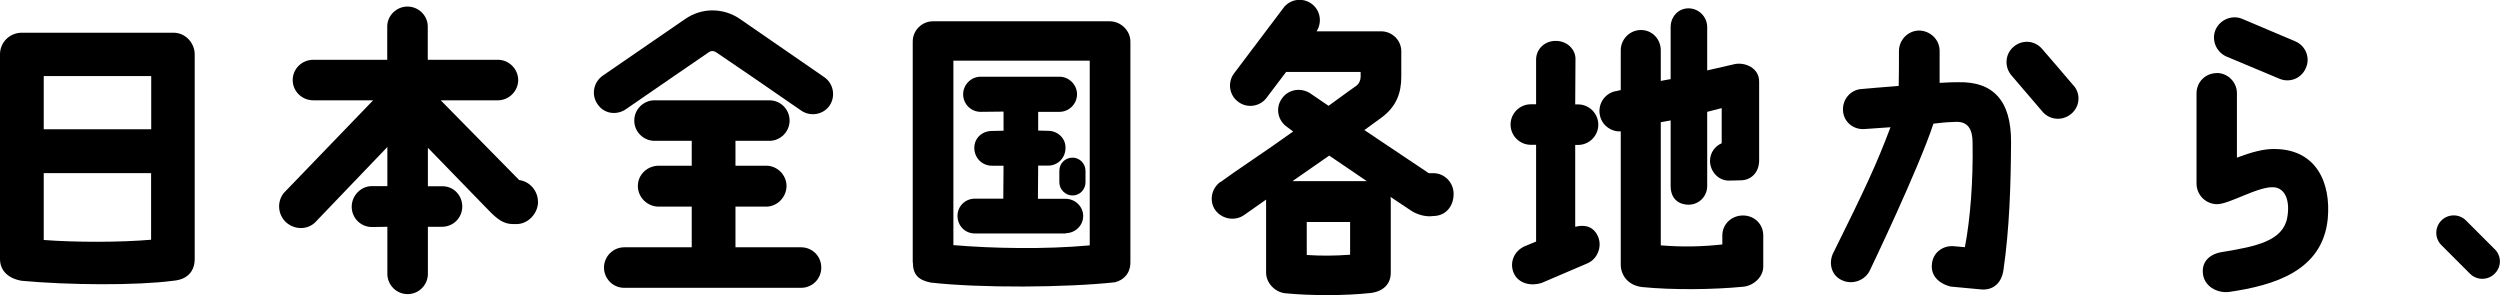
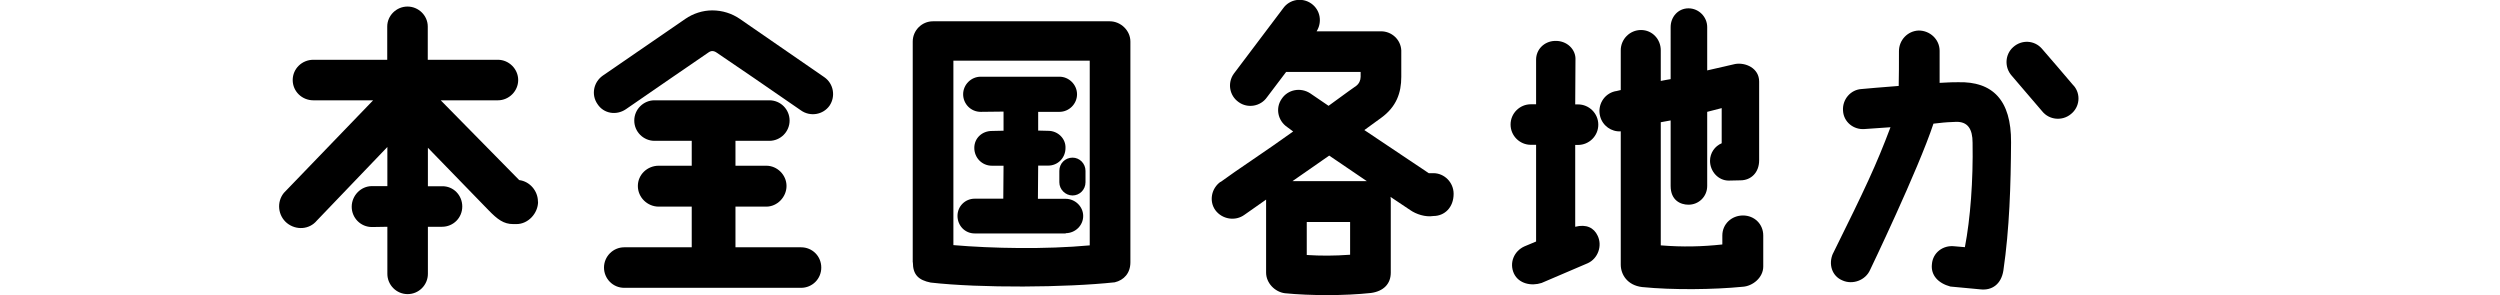
<svg xmlns="http://www.w3.org/2000/svg" id="_レイヤー_2" data-name="レイヤー 2" viewBox="0 0 194.91 23.02">
  <defs>
    <style>
      .cls-1 {
        fill: #000;
        stroke-width: 0px;
      }
    </style>
  </defs>
  <g id="d">
    <g>
-       <path class="cls-1" d="M1.68,21.89c-1.08-.19-1.68-.82-1.68-1.7V4.23c0-.94.77-1.68,1.7-1.68h11.78c1.01-.02,1.7.84,1.7,1.68v15.96c0,.94-.55,1.61-1.68,1.7-2.88.38-8.14.34-11.83,0ZM3.41,10.08h8.38v-4.15H3.41v4.15ZM11.78,18.68v-5.18H3.41v5.21c2.47.19,5.95.19,8.38-.02Z" />
      <path class="cls-1" d="M41.95,15.72c0,.91-.77,1.75-1.68,1.75h-.26c-.74,0-1.22-.36-1.92-1.08l-4.73-4.87v3h1.1c.89-.02,1.58.7,1.58,1.58s-.7,1.58-1.58,1.58h-1.1v3.67c0,.86-.7,1.58-1.58,1.58s-1.58-.72-1.58-1.58v-3.67l-1.2.02c-.89,0-1.58-.72-1.58-1.58s.7-1.61,1.58-1.61h1.2v-3.05l-5.5,5.74c-.58.7-1.61.77-2.33.19-.7-.58-.82-1.63-.24-2.35l6.96-7.22h-4.66c-.89,0-1.61-.7-1.61-1.58s.72-1.58,1.61-1.58h5.76v-2.59c0-.86.72-1.56,1.58-1.56s1.58.7,1.58,1.56v2.59h5.47c.86,0,1.58.72,1.58,1.58s-.72,1.58-1.58,1.58h-4.46l6.12,6.22c.82.1,1.46.84,1.46,1.68Z" />
      <path class="cls-1" d="M64.68,8.23c-.5.72-1.51.89-2.23.38-1.92-1.34-5.66-3.89-6.58-4.51-.1-.07-.22-.12-.34-.12-.1,0-.22.05-.31.12-.89.6-4.51,3.1-6.43,4.42-.74.5-1.73.34-2.21-.41-.5-.72-.31-1.7.41-2.21l6.43-4.42c.62-.43,1.37-.67,2.11-.67.79,0,1.54.24,2.16.67l6.58,4.54c.72.5.89,1.49.41,2.21ZM53.93,19.28v-3.17h-2.57c-.89,0-1.63-.72-1.63-1.61s.74-1.58,1.63-1.58h2.57v-1.94h-2.9c-.86,0-1.58-.7-1.58-1.58s.72-1.58,1.58-1.58h8.95c.89,0,1.58.72,1.58,1.58s-.7,1.58-1.58,1.58h-2.64v1.94h2.4c.86,0,1.58.72,1.58,1.58s-.72,1.61-1.58,1.61h-2.4v3.17h5.11c.89,0,1.58.7,1.58,1.58s-.7,1.58-1.58,1.58h-13.78c-.89,0-1.58-.72-1.58-1.58s.7-1.58,1.58-1.58h5.26Z" />
      <path class="cls-1" d="M71.16,20.45V3.24c0-.86.7-1.58,1.58-1.58h13.78c.86,0,1.61.72,1.61,1.58v17.21c0,.84-.5,1.39-1.22,1.56-3.79.41-10.47.46-14.35.02-.94-.19-1.39-.6-1.39-1.58ZM74.33,19.11c3.02.26,7.18.34,10.63.02V4.73h-10.63v14.38ZM83.09,18.2h-7.1c-.77,0-1.34-.62-1.34-1.37s.6-1.34,1.34-1.34h2.23l.02-2.57h-.91c-.77,0-1.37-.62-1.37-1.39s.62-1.32,1.37-1.32l.91-.02v-1.49l-1.78.02c-.77,0-1.37-.62-1.37-1.37s.62-1.37,1.37-1.37h6.14c.74,0,1.37.62,1.37,1.37s-.62,1.37-1.37,1.37h-1.66v1.46l.79.02c.74,0,1.37.6,1.34,1.34,0,.77-.6,1.37-1.34,1.37h-.79l-.02,2.59h2.16c.74,0,1.37.6,1.37,1.34s-.62,1.34-1.37,1.34ZM83.62,12.29c.55,0,1.01.46,1.01,1.03v.89c0,.58-.46,1.03-1.01,1.03s-1.03-.46-1.03-1.03v-.89c0-.58.46-1.03,1.03-1.03Z" />
      <path class="cls-1" d="M95.16,14.19c1.2-.89,3.67-2.5,5.66-3.94l-.46-.34c-.74-.5-.94-1.49-.43-2.21.48-.72,1.46-.91,2.21-.43l1.44.98c1.25-.91,2.14-1.56,2.16-1.56.22-.17.34-.43.34-.7v-.38h-5.81l-1.49,1.97c-.5.72-1.51.89-2.21.38-.72-.5-.89-1.49-.38-2.21l3.84-5.09c.5-.72,1.49-.89,2.21-.38.7.5.86,1.44.41,2.16h5.02c.84,0,1.54.65,1.58,1.49v2.06c0,1.25-.38,2.33-1.56,3.19l-1.32.96,5.02,3.36h.36c.86,0,1.58.72,1.58,1.61,0,1.06-.7,1.73-1.58,1.73-.62.1-1.34-.14-1.8-.46l-1.54-1.03c.02.1.02.22.02.34v5.57c0,.84-.53,1.44-1.54,1.58-2.04.22-4.7.22-6.72.02-.77-.1-1.46-.79-1.46-1.61v-5.69l-1.68,1.18c-.72.53-1.75.36-2.28-.36-.5-.7-.31-1.7.41-2.21ZM100.78,14.12h5.78l-2.93-1.99-2.86,1.99ZM105.26,17.31h-3.38v2.57c1.1.07,2.11.07,3.38-.02v-2.54Z" />
      <path class="cls-1" d="M119.76,18.8v-7.51h-.41c-.86,0-1.58-.7-1.58-1.58s.72-1.58,1.58-1.58h.41v-3.48c0-.79.62-1.42,1.44-1.46.96-.05,1.68.67,1.63,1.49l-.02,3.46h.22c.86,0,1.58.7,1.58,1.58s-.72,1.58-1.58,1.58h-.22v6.38c.86-.22,1.46.07,1.75.7.38.79.02,1.78-.77,2.14l-3.6,1.54c-.79.26-1.78.07-2.16-.74-.38-.84.02-1.75.82-2.11l.91-.38ZM129.48,3.96v2.35c.22-.05.55-.1.77-.14V2.11c0-.79.58-1.46,1.39-1.46s1.46.67,1.46,1.46v3.38c1.03-.24,1.85-.43,2.18-.5.79-.14,1.87.31,1.87,1.37v6.14c0,.94-.62,1.56-1.46,1.56l-.91.02c-.82,0-1.46-.72-1.46-1.54,0-.62.38-1.15.91-1.37v-2.74l-1.13.29v5.78c0,.82-.65,1.46-1.46,1.46-.62,0-1.39-.34-1.39-1.46v-5.11l-.77.14v9.6c1.73.14,3.22.1,4.8-.07v-.7c0-.89.72-1.56,1.61-1.56s1.58.67,1.58,1.56v2.42c0,.86-.82,1.54-1.63,1.58-2.23.22-5.42.26-7.82.02-1.15-.14-1.66-.98-1.66-1.75v-10.39c-.72.05-1.42-.43-1.61-1.18-.22-.86.29-1.73,1.15-1.94,0,0,.17-.02.46-.1v-3.1c0-.86.7-1.58,1.58-1.58s1.54.72,1.54,1.58Z" />
      <path class="cls-1" d="M142.9,19.78c2.52-5.09,3.38-6.91,4.49-9.86l-2.02.14c-.86.07-1.63-.55-1.68-1.42-.07-.89.6-1.66,1.46-1.7,0,0,1.87-.17,2.88-.24.02-.7.02-1.8.02-2.66v-.05c0-.86.67-1.58,1.54-1.61.89,0,1.63.7,1.63,1.58v2.5c.65-.02.65-.05,1.44-.05,2.69-.07,4.15,1.39,4.13,4.68-.02,3.34-.12,6.72-.6,10.01-.17,1.06-.89,1.56-1.78,1.46l-2.35-.22c-.96-.26-1.54-.89-1.44-1.75.07-.89.86-1.49,1.75-1.39l.82.07c.43-2.23.65-5.21.6-8.14,0-1.08-.38-1.66-1.3-1.63-1.2.05-.79.05-1.75.14-1.2,3.62-4.94,11.4-4.94,11.4-.36.82-1.37,1.18-2.16.82-.82-.34-1.1-1.27-.74-2.09ZM161.67,6.67c.58.67.48,1.68-.22,2.23-.67.55-1.68.46-2.23-.22-.79-.94-1.66-1.92-2.38-2.78-.58-.65-.53-1.66.12-2.23.67-.6,1.66-.53,2.23.12.77.89,1.66,1.92,2.47,2.88Z" />
-       <path class="cls-1" d="M172.82,5.69c.86,0,1.58.7,1.58,1.58v5.02c1.15-.43,2.14-.72,3.1-.67,3.05.1,4.25,2.57,3.98,5.45-.41,4.08-4.22,5.18-7.68,5.69-.96.12-2.02-.46-2.06-1.54-.05-.84.55-1.44,1.56-1.58,2.62-.43,4.68-.86,5.02-2.66.24-1.3-.14-2.3-1.03-2.38-1.22-.1-3.5,1.34-4.46,1.32-.89-.02-1.58-.74-1.58-1.61v-7.03c0-.89.7-1.58,1.58-1.58ZM173.54,4.39c-.79-.38-1.15-1.32-.79-2.11.38-.79,1.32-1.15,2.11-.79l4.13,1.75c.79.36,1.15,1.3.77,2.09-.36.82-1.3,1.15-2.09.79l-4.13-1.73Z" />
-       <path class="cls-1" d="M190.34,19.11c-.53-.53-.53-1.39,0-1.92s1.39-.53,1.92,0l2.23,2.23c.55.53.55,1.39,0,1.92-.53.53-1.39.53-1.92,0l-2.23-2.23Z" />
    </g>
  </g>
</svg>